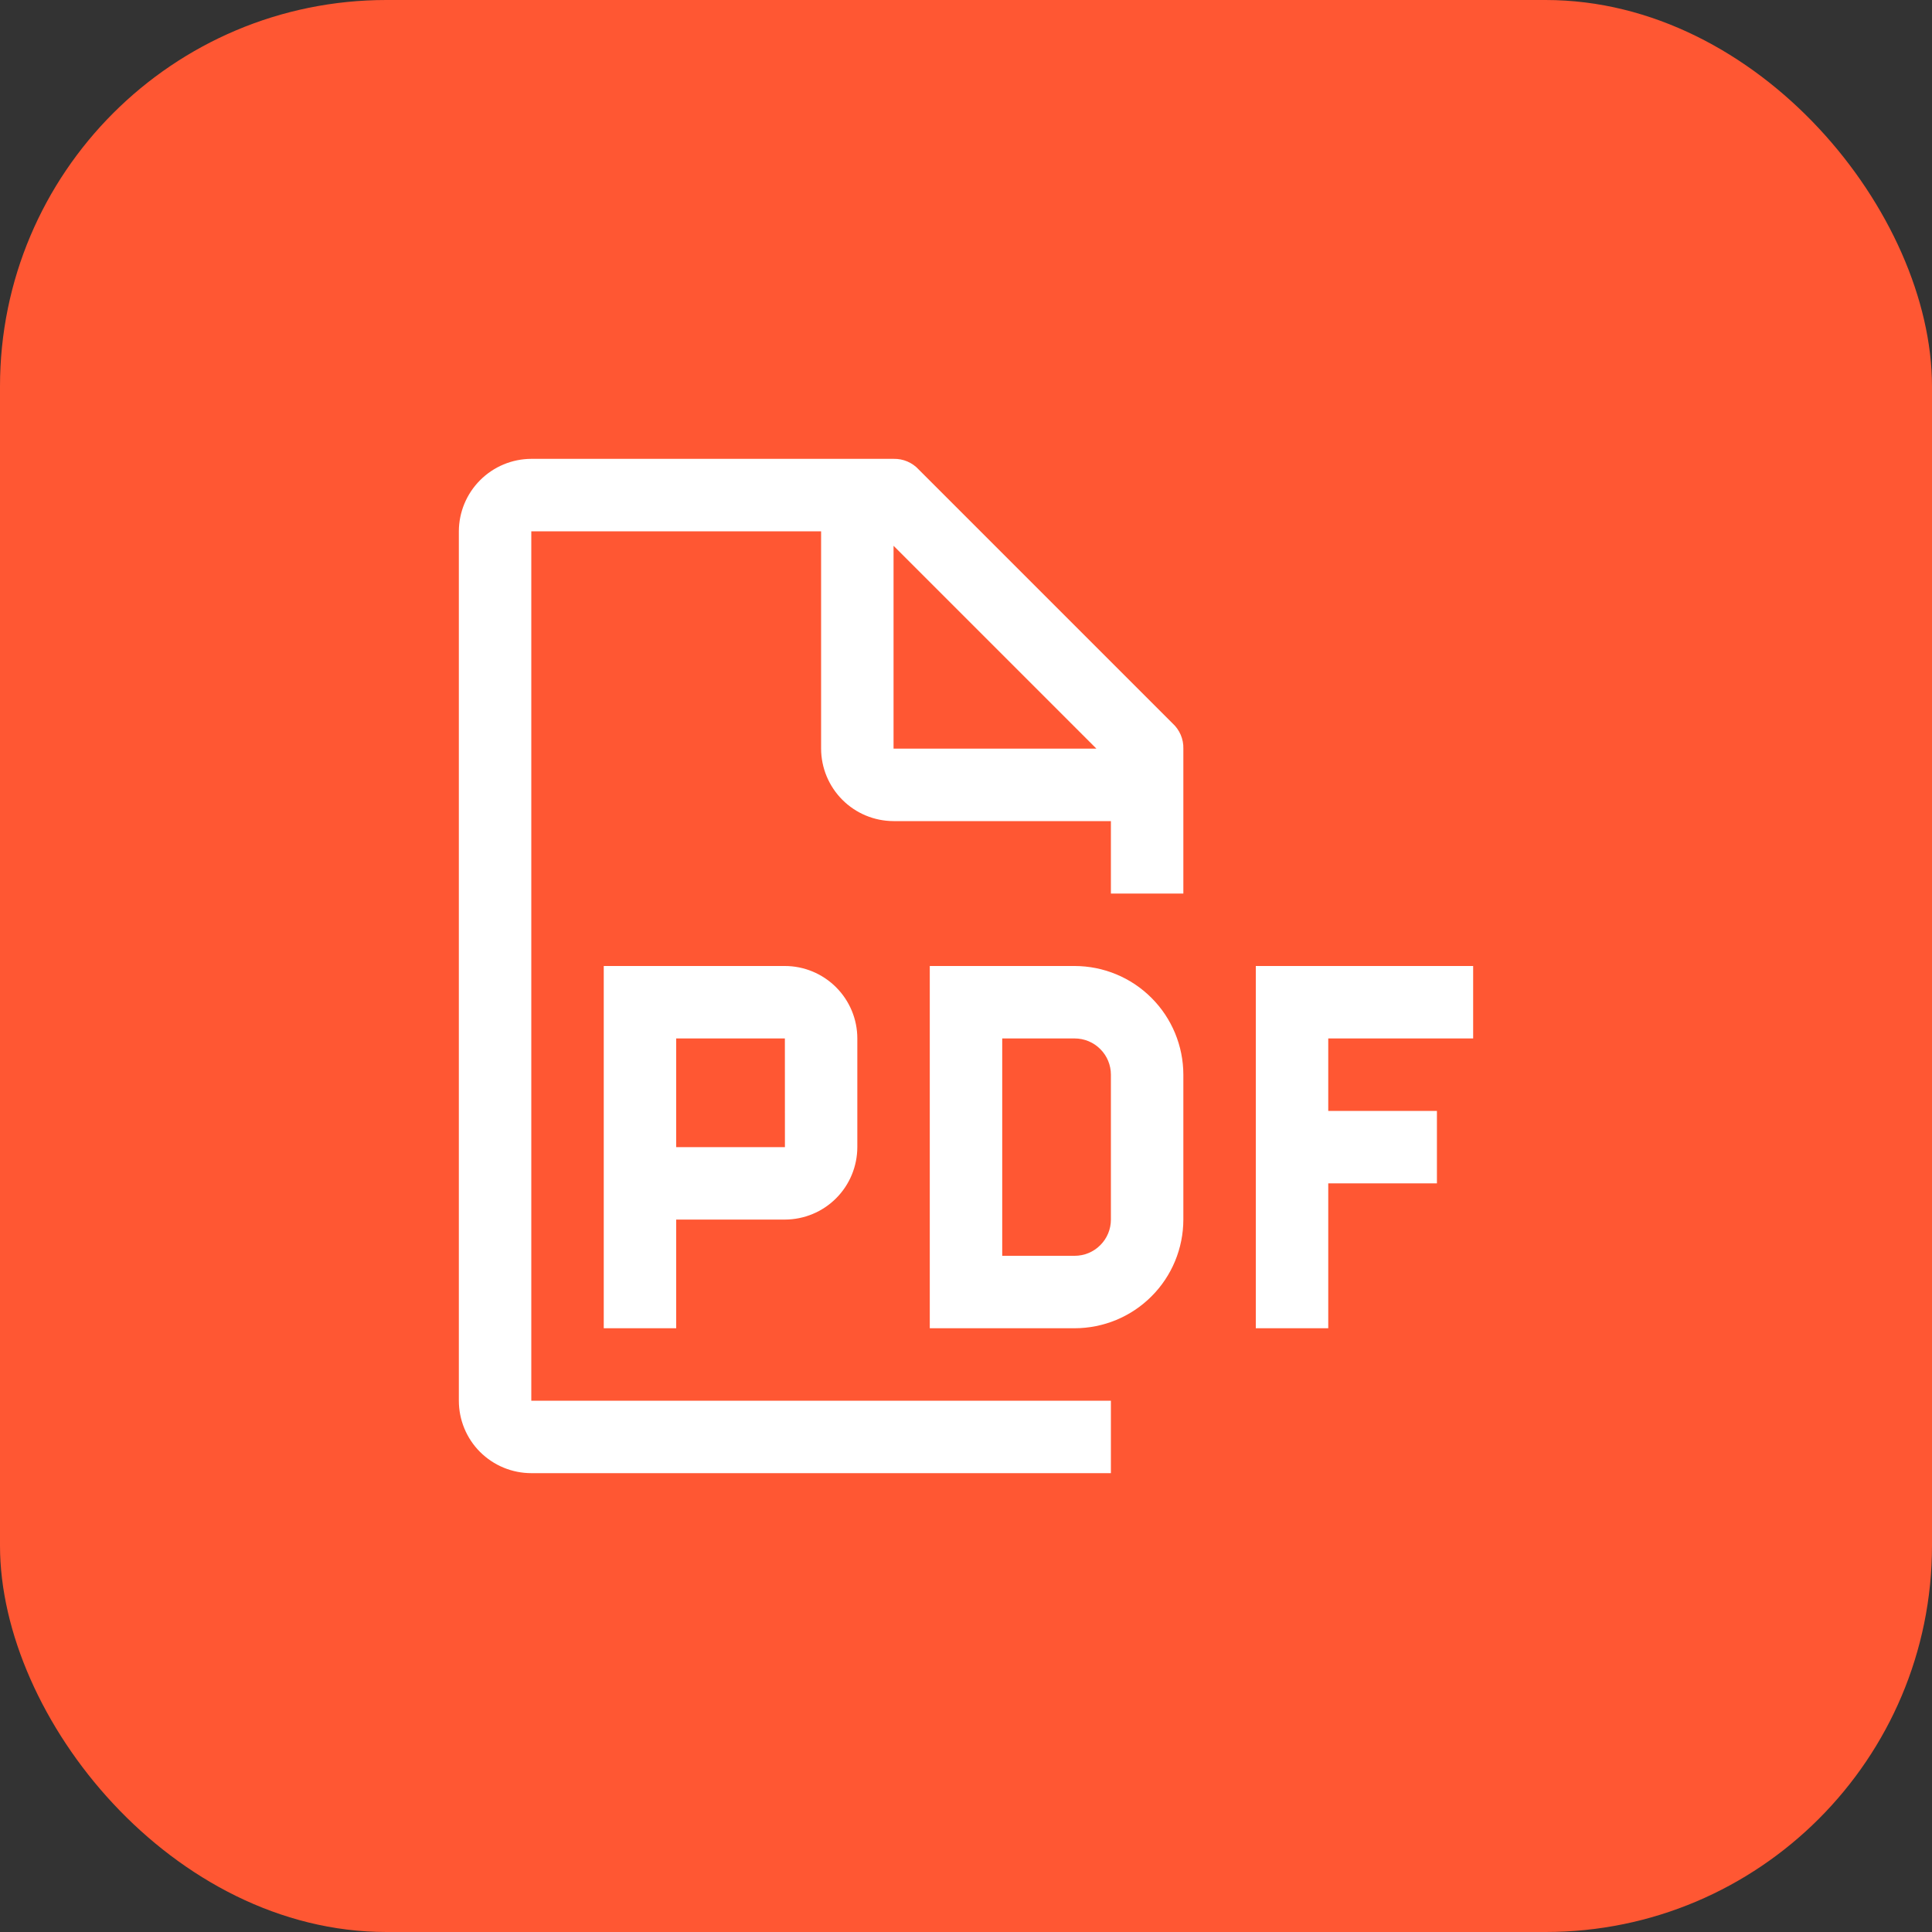
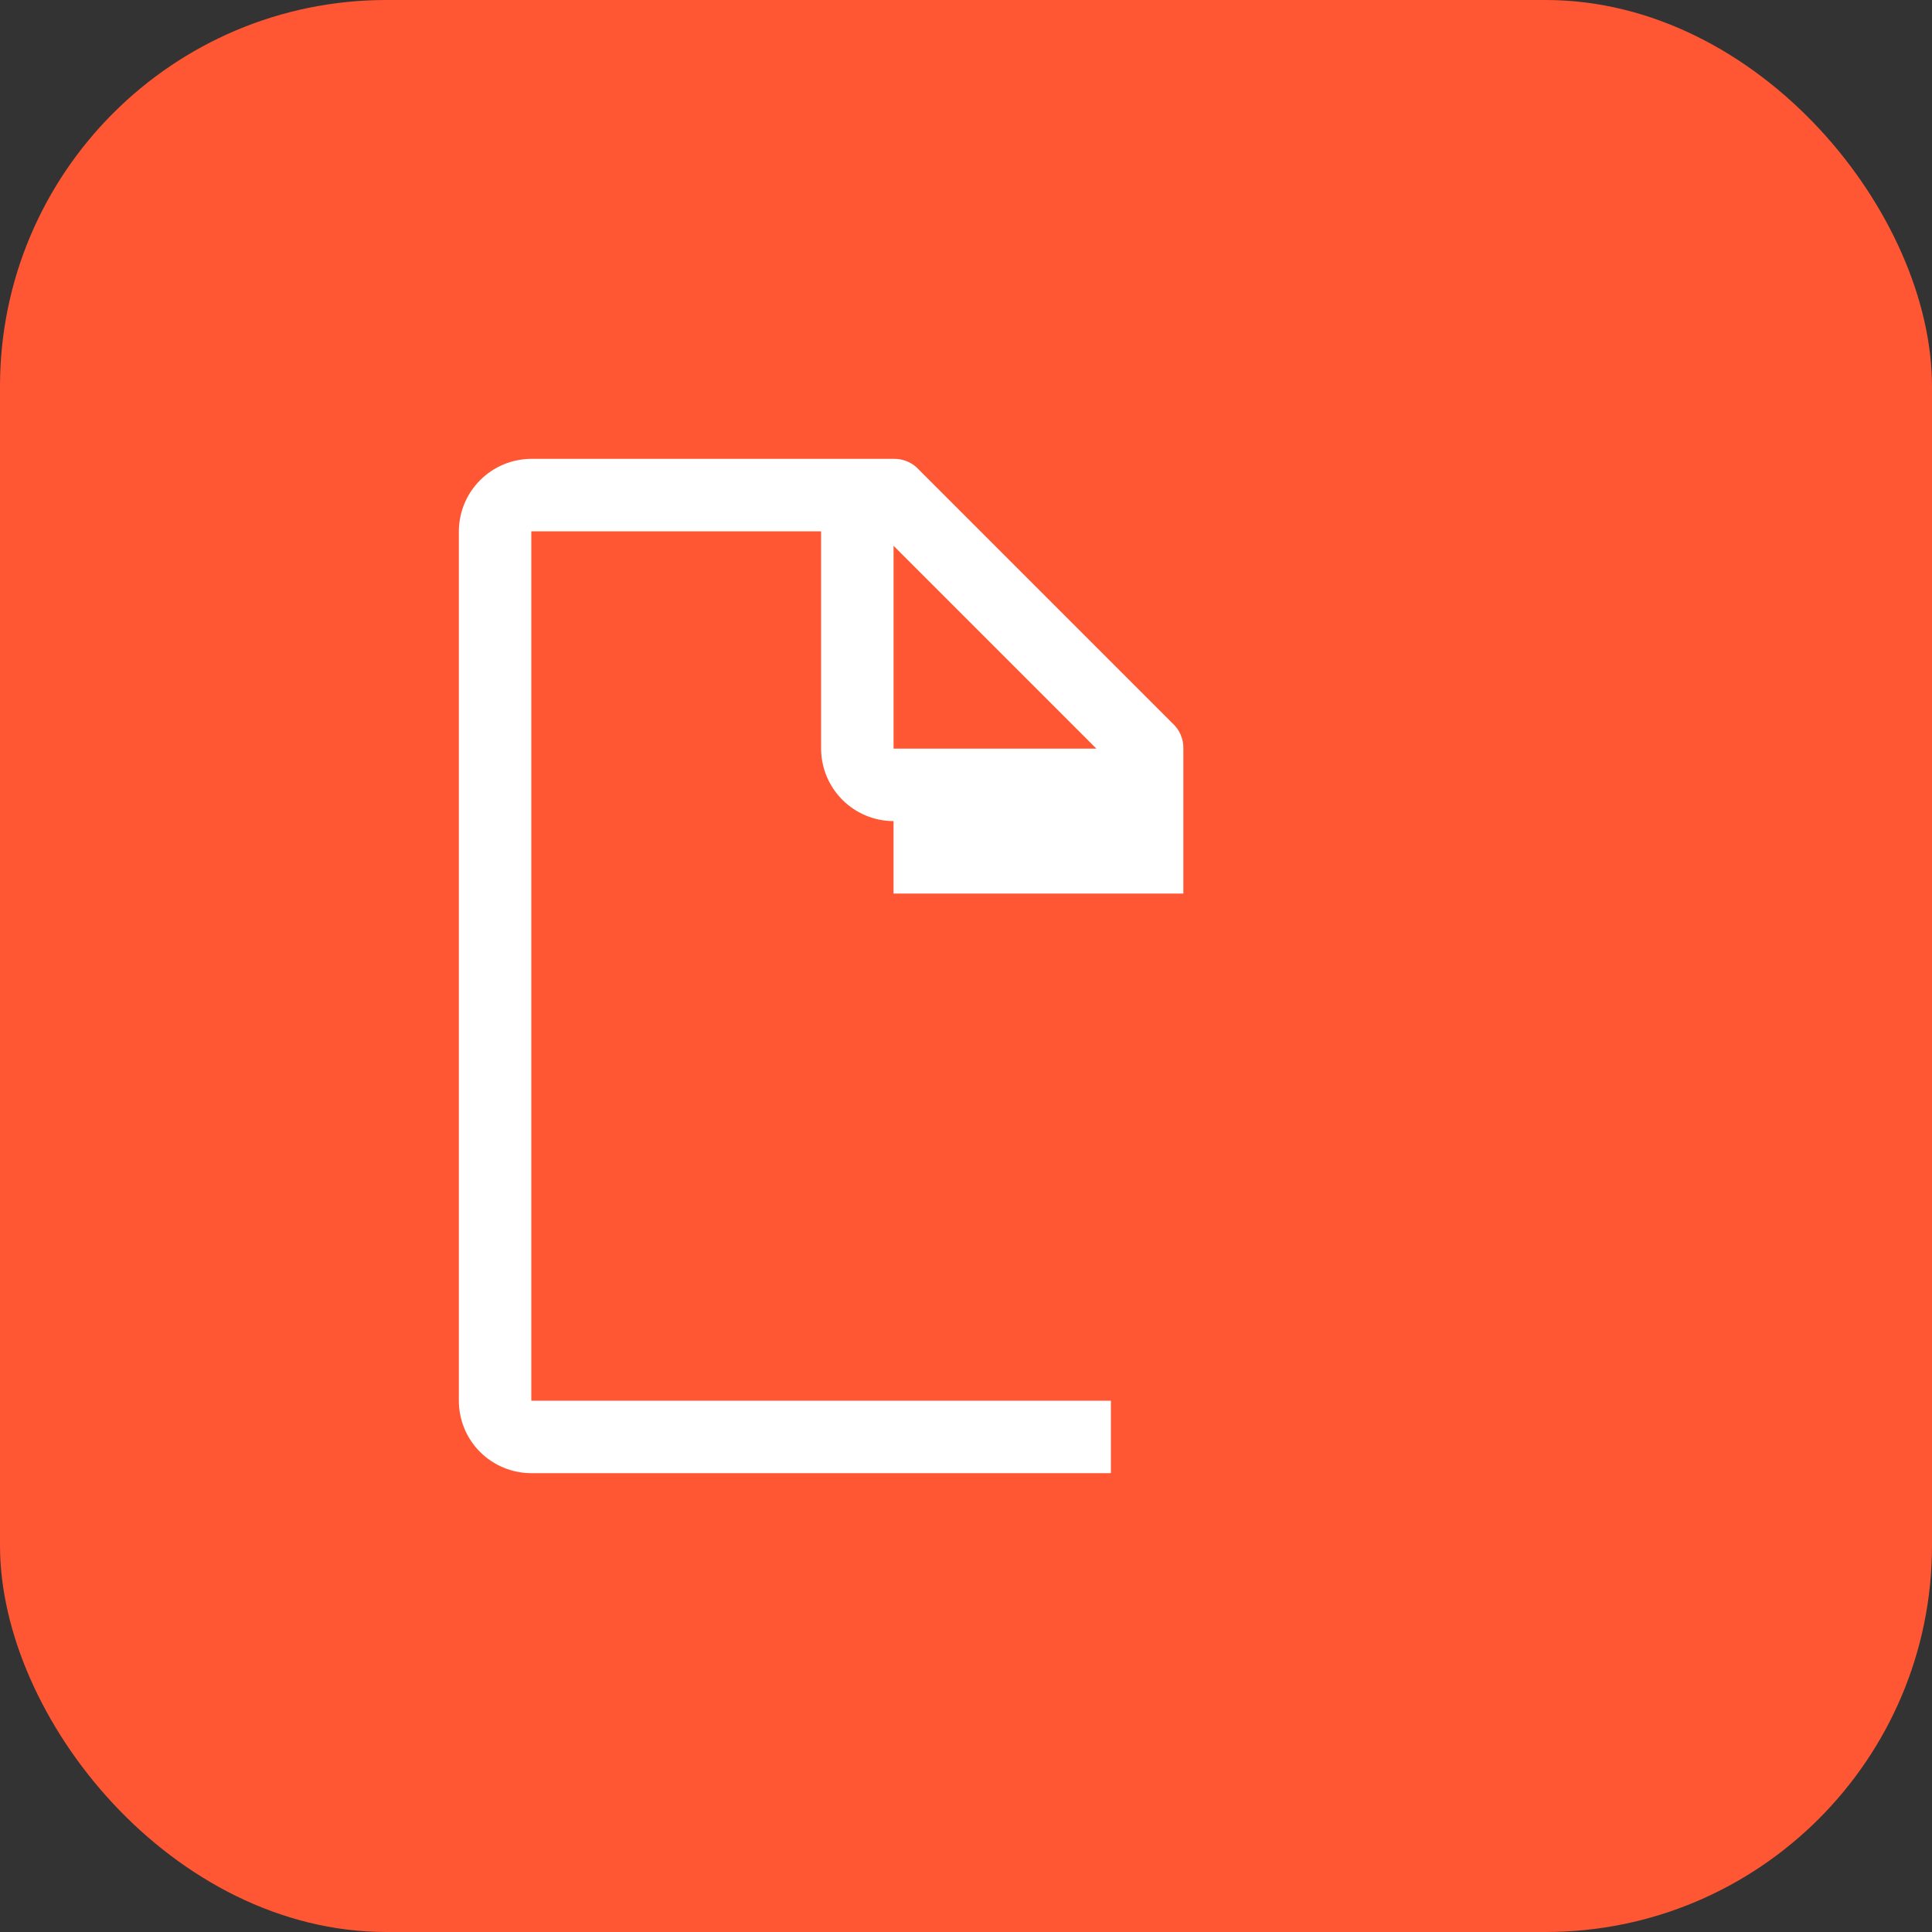
<svg xmlns="http://www.w3.org/2000/svg" width="40" height="40" viewBox="0 0 40 40" fill="none">
  <rect x="0" y="0" width="40" height="40" fill="#333333" stroke="none" />
  <rect width="40" height="40" rx="8" fill="#FF5733" />
-   <path d="M30.5 21.5V20H26V27.5H27.5V24.5H29.75V23H27.5V21.5H30.5ZM22.25 27.5H19.25V20H22.25C22.847 20.001 23.419 20.238 23.84 20.66C24.262 21.081 24.499 21.653 24.5 22.25V25.25C24.499 25.847 24.262 26.419 23.84 26.84C23.419 27.262 22.847 27.499 22.25 27.5ZM20.75 26H22.25C22.449 26 22.64 25.921 22.78 25.78C22.921 25.64 23 25.449 23 25.25V22.25C23 22.051 22.921 21.86 22.78 21.72C22.64 21.579 22.449 21.5 22.25 21.5H20.75V26ZM16.25 20H12.5V27.5H14V25.25H16.25C16.648 25.249 17.029 25.091 17.31 24.81C17.591 24.529 17.749 24.148 17.75 23.75V21.5C17.75 21.102 17.591 20.721 17.31 20.44C17.029 20.159 16.648 20 16.25 20ZM14 23.75V21.5H16.25L16.251 23.75H14Z" fill="white" />
-   <path d="M24.5 18.5V15.5C24.503 15.402 24.484 15.304 24.445 15.213C24.406 15.123 24.348 15.041 24.275 14.975L19.025 9.725C18.959 9.652 18.878 9.594 18.787 9.555C18.697 9.516 18.599 9.498 18.5 9.5H11C10.602 9.501 10.222 9.66 9.941 9.941C9.66 10.222 9.501 10.603 9.5 11V29C9.5 29.398 9.658 29.78 9.939 30.061C10.221 30.342 10.602 30.5 11 30.5H23V29H11V11H17V15.5C17.001 15.898 17.16 16.279 17.441 16.56C17.722 16.841 18.102 16.999 18.5 17H23V18.5H24.5ZM18.5 15.5V11.3L22.7 15.5H18.5Z" fill="white" />
+   <path d="M24.5 18.5V15.5C24.503 15.402 24.484 15.304 24.445 15.213C24.406 15.123 24.348 15.041 24.275 14.975L19.025 9.725C18.959 9.652 18.878 9.594 18.787 9.555C18.697 9.516 18.599 9.498 18.5 9.5H11C10.602 9.501 10.222 9.66 9.941 9.941C9.66 10.222 9.501 10.603 9.5 11V29C9.5 29.398 9.658 29.78 9.939 30.061C10.221 30.342 10.602 30.5 11 30.5H23V29H11V11H17V15.5C17.001 15.898 17.16 16.279 17.441 16.56C17.722 16.841 18.102 16.999 18.5 17V18.5H24.5ZM18.5 15.5V11.3L22.7 15.5H18.5Z" fill="white" />
</svg>